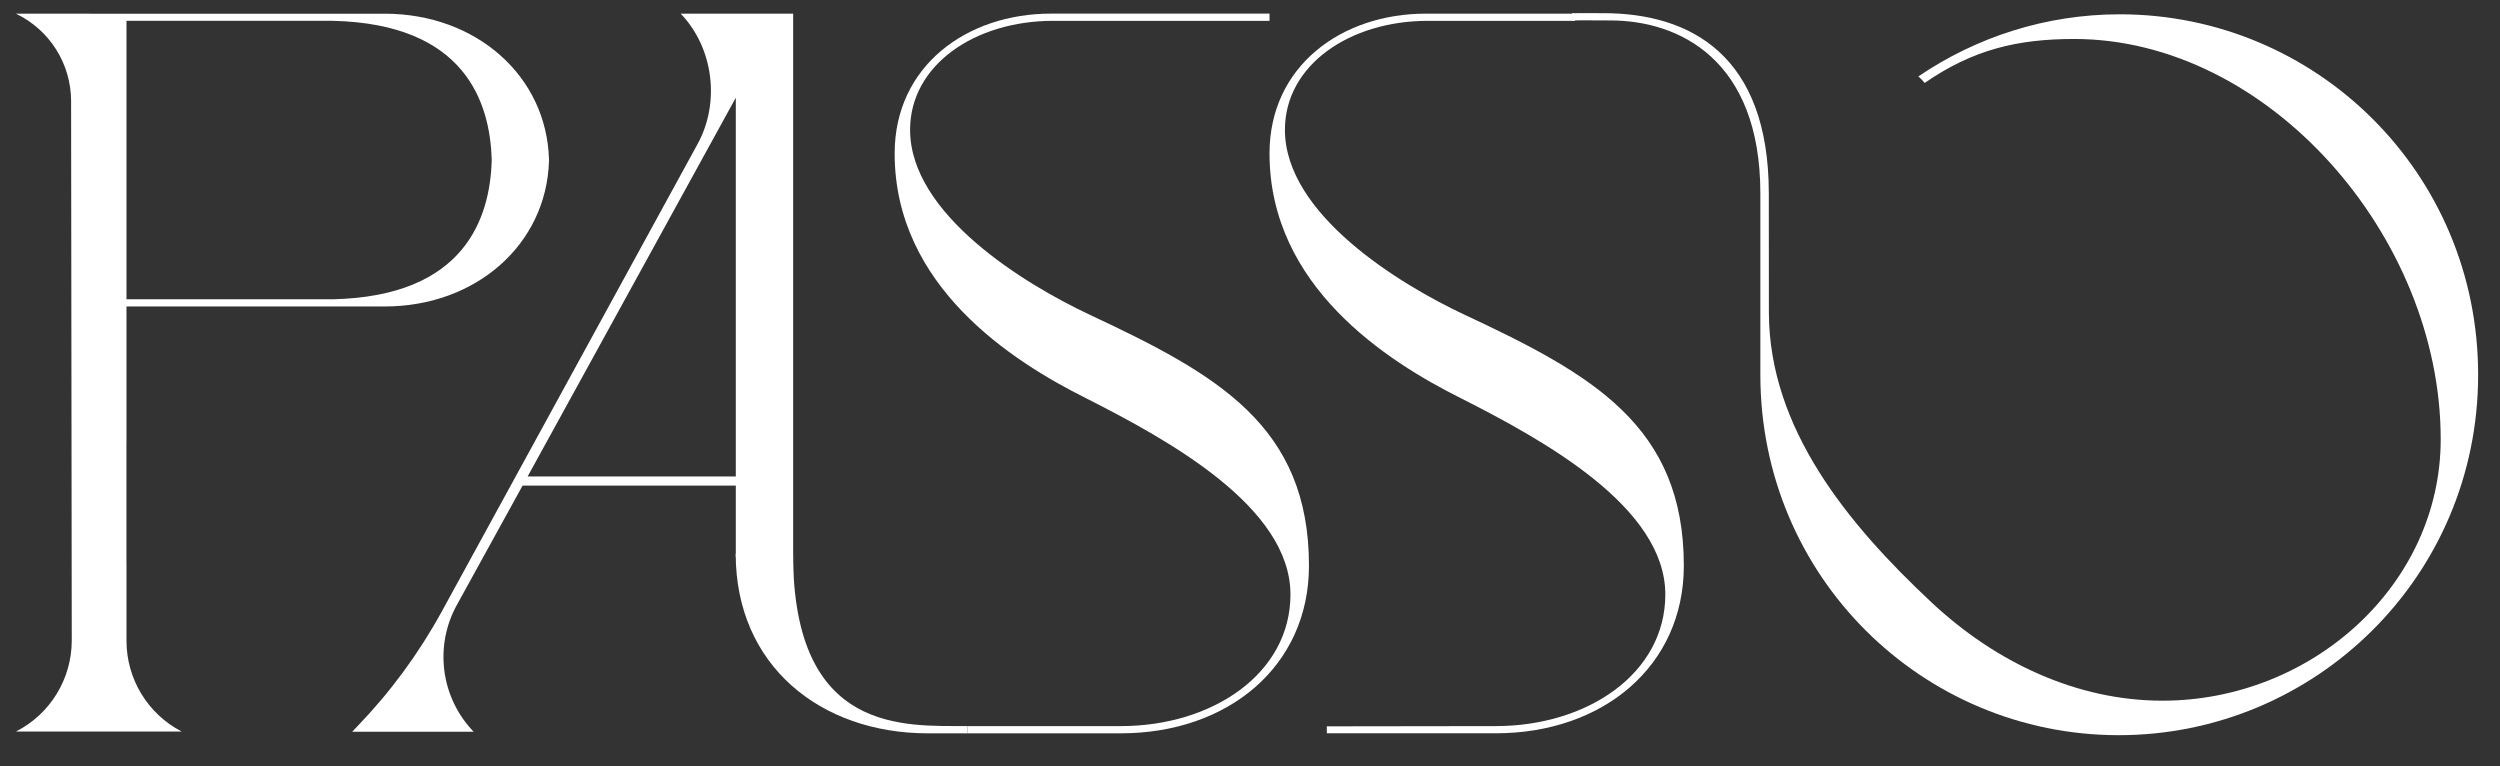
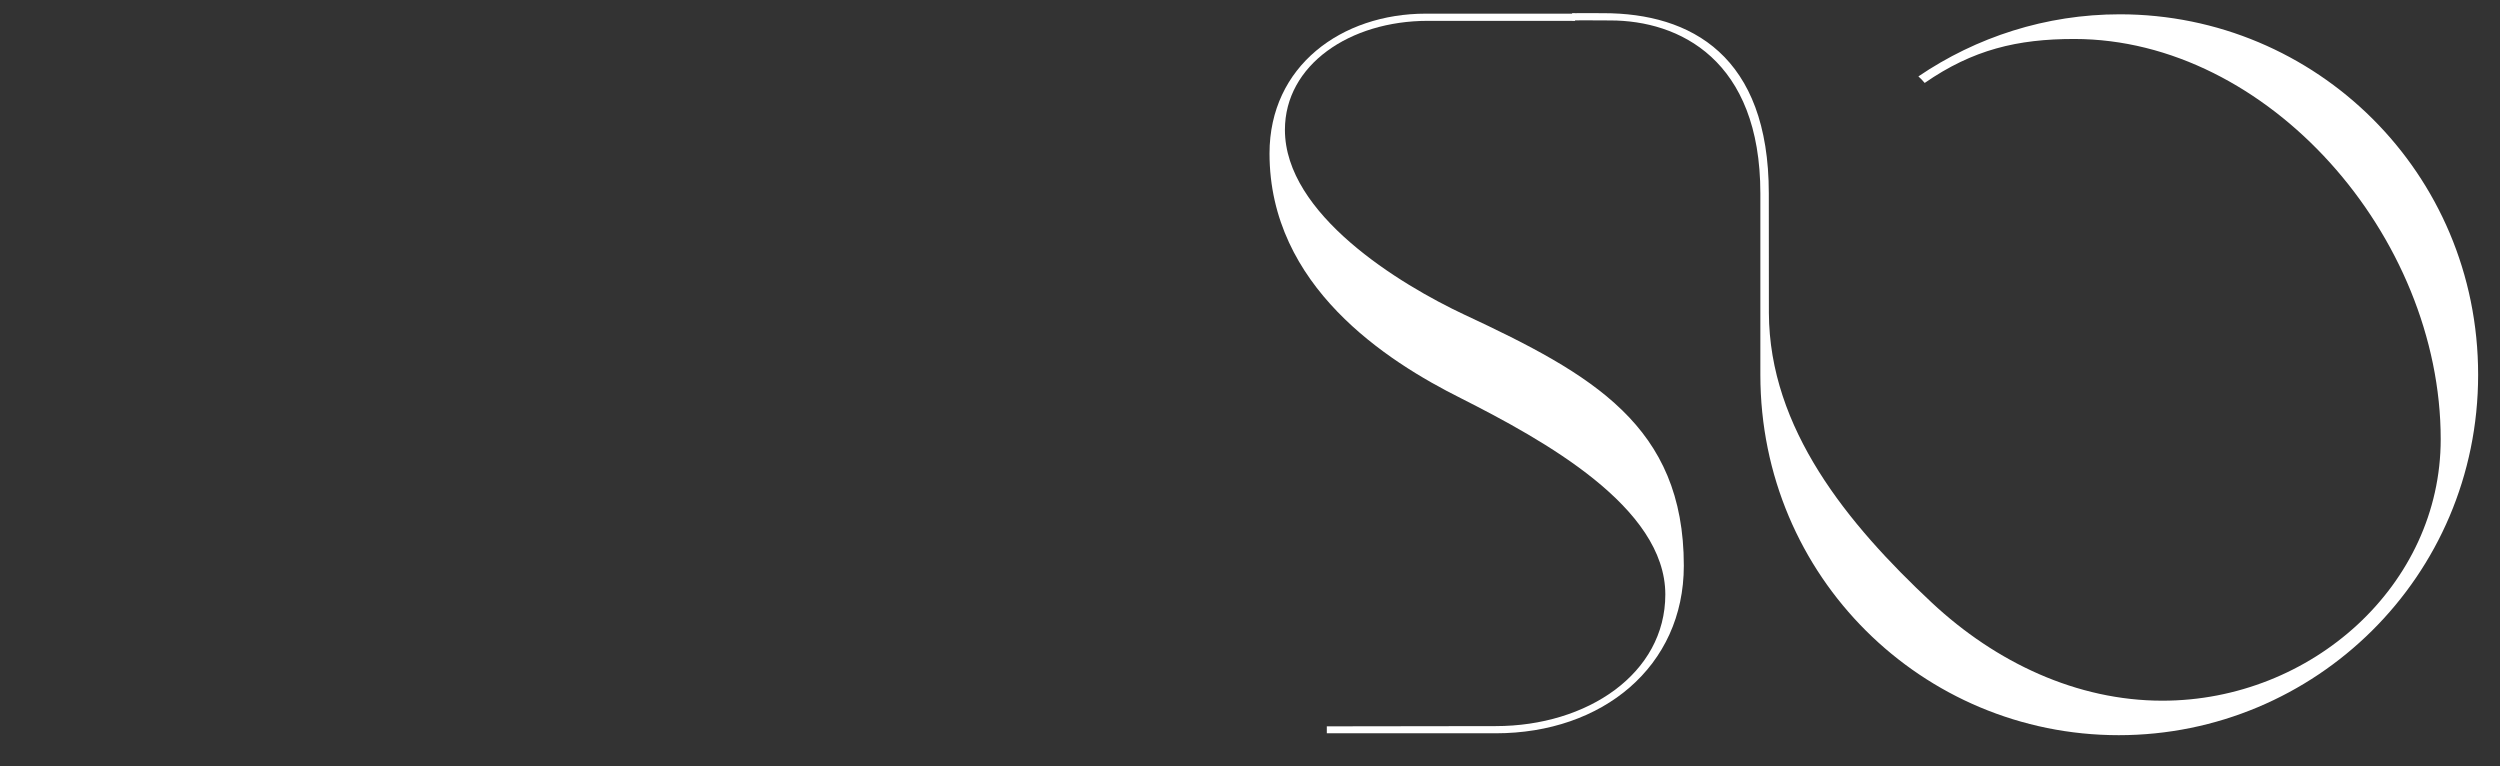
<svg xmlns="http://www.w3.org/2000/svg" id="Layer_1" version="1.1" viewBox="0 0 952.49 291.98">
  <rect x="0" y="0" width="952.49" height="291.98" fill="#333333" stroke="none" />
  <defs>
    <style>
      .st0 {
        fill: #fff;
      }
    </style>
  </defs>
-   <path class="st0" d="M368.66,276.63c-23.7-.15-66.51,3.51-66.51-65.64h-21.85c0,42.63,32.4,68.4,73.15,68.4h15.21v-2.76Z" />
-   <path class="st0" d="M126.71,114.03H48.19V7.93h78.52c50.52,1.12,60,31.04,60.65,53.05-.65,22.01-10.13,51.93-60.65,53.05ZM69.2,278.7h0c-12.91-6.69-21.01-20.02-21.01-34.55v-29.74c0-.21-.02-.41-.02-.62v-44.83c0-.22,0-.44.02-.66v-51.54h98.4c34.73,0,61.57-23.6,62.57-55.35.01,0,.02-.01.03-.02,0-.11-.01-.22-.01-.33,0-.08,0-.16.01-.24,0,0-.01,0-.02,0-.87-31.88-27.75-55.6-62.58-55.6H6.08h0c12.84,6.14,21.01,19.11,21.01,33.34l.25,205.42c.02,14.63-8.17,28.04-21.2,34.7l-.06.03h63.12" />
-   <path class="st0" d="M280.34,212.17v-27.16h-81.24l-25.05,45.49c-8.68,15.76-6.08,35.34,6.41,48.29h0s-46.29,0-46.29,0l1.95-2.03c12.64-13.11,23.48-27.86,32.23-43.84l97.46-178.11c8.64-15.79,6.02-36.65-6.48-49.61h0s42.86,0,42.86,0v226.82l-21.85-19.86ZM201.02,181.54h79.32V37.22l-79.32,144.32Z" />
  <path class="st0" d="M807.63,5.45c-28.18,0-54.68,8.68-76.73,23.66.86.76,1.66,1.6,2.4,2.49,18.33-12.7,35.34-16.75,56.95-16.75,73.91,0,139.65,75.08,139.65,152.49,0,55.63-49.24,99.62-106.04,99.62-32.5,0-63.41-14.51-87.86-37.36-32.13-30.03-61.89-66.35-62.06-110.33l-.03-45.56c0-52.5-29.66-68.69-63.03-68.69-1.25,0-10.7-.04-11.91,0v2.74c1.36-.05,13.16.03,14.54.03,26.21-.01,57.18,14.9,57.18,65.92v69.08c0,77.02,61.85,137.31,136.54,137.31s136.93-60.3,136.93-137.32S882.32,5.45,807.63,5.45Z" />
  <path class="st0" d="M558.1,119.97c-25.07-11.75-68.55-38.39-68.55-70.51,0-24.68,24.68-41.52,54.45-41.52h56.09v-2.74h-56.87c-32.12,0-59.54,19.98-59.54,53.27,0,50.53,44.65,79.12,72.85,93.22,31.73,16.06,77.95,41.52,77.95,74.81,0,30.16-29.77,50.14-64.63,50.14-5.72,0-64.34.09-64.34.09v2.65h64.34c40.74,0,71.68-25.46,71.68-63.85,0-53.27-34.86-72.86-83.43-95.57Z" />
-   <path class="st0" d="M415.29,119.97c-25.07-11.75-68.55-38.39-68.55-70.51,0-24.68,24.68-41.52,54.45-41.52h82.49v-2.75h-83.28c-32.12,0-59.54,19.99-59.54,53.28,0,50.53,44.65,79.12,72.85,93.22,31.73,16.06,77.95,41.52,77.95,74.81,0,30.16-29.77,50.14-64.63,50.14-5.62,0-58.38,0-58.38,0v2.75h58.38c40.74,0,71.68-25.46,71.68-63.85,0-53.27-34.86-72.86-83.43-95.57Z" />
</svg>